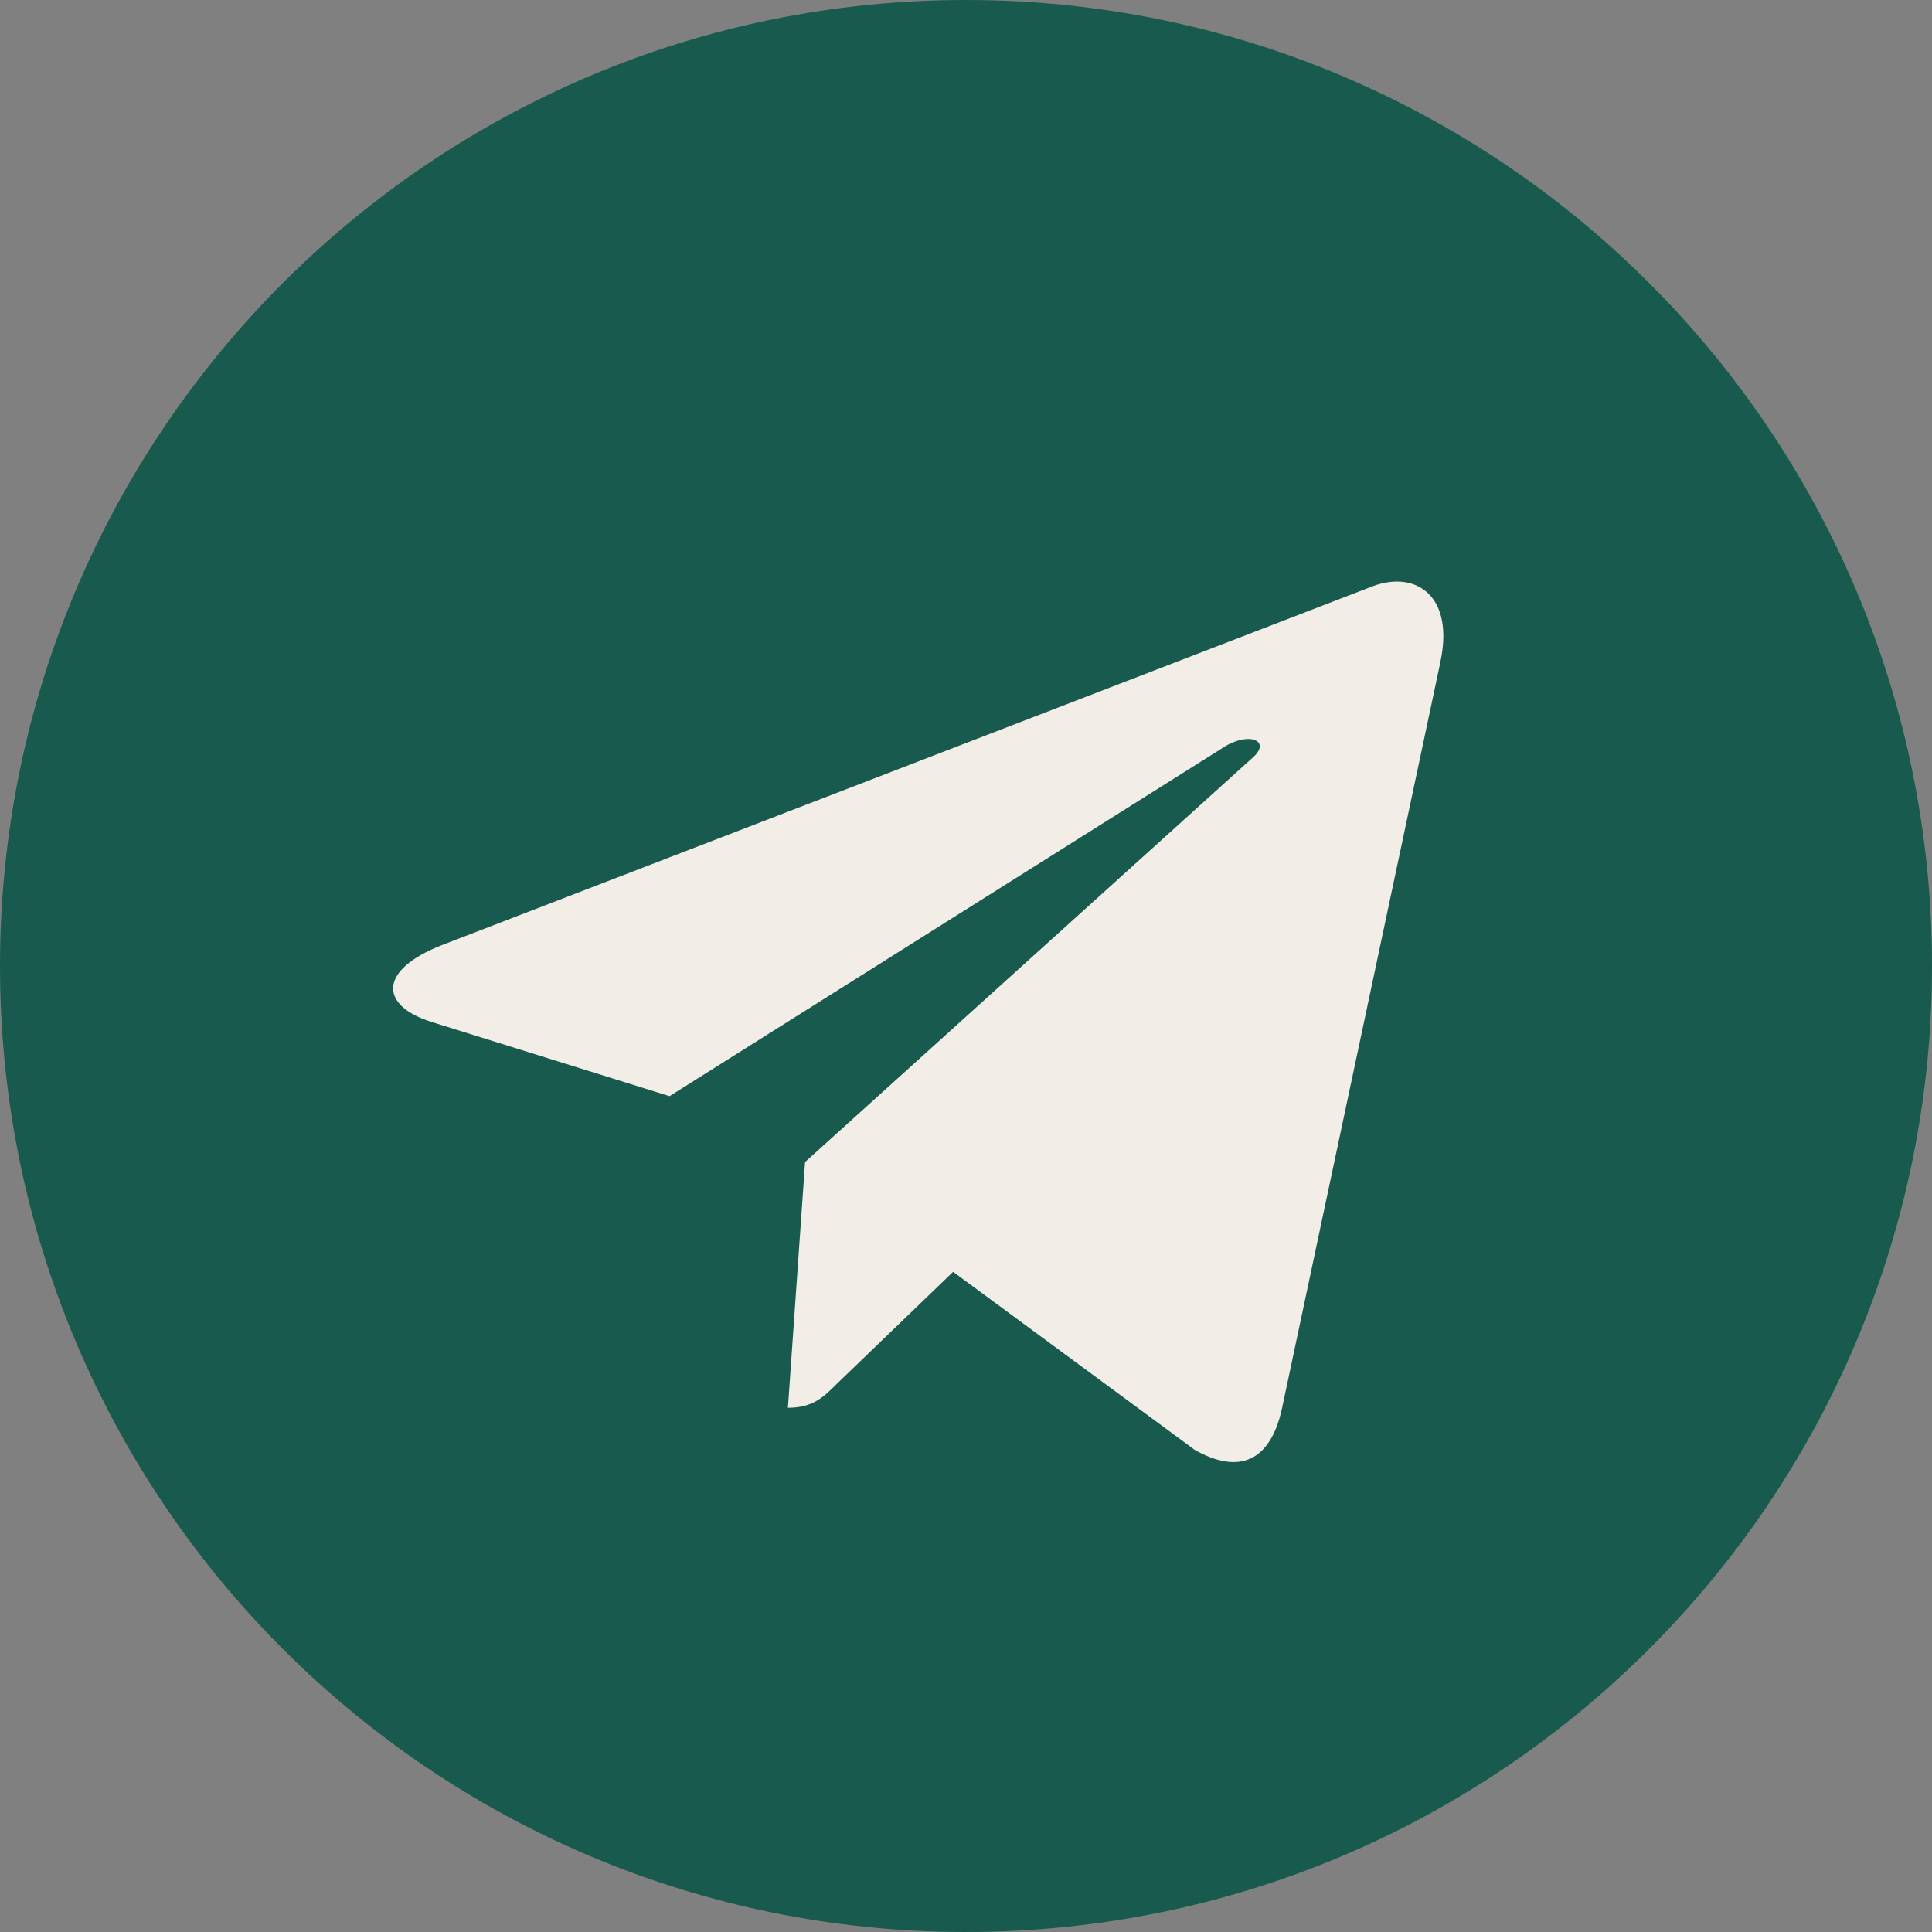
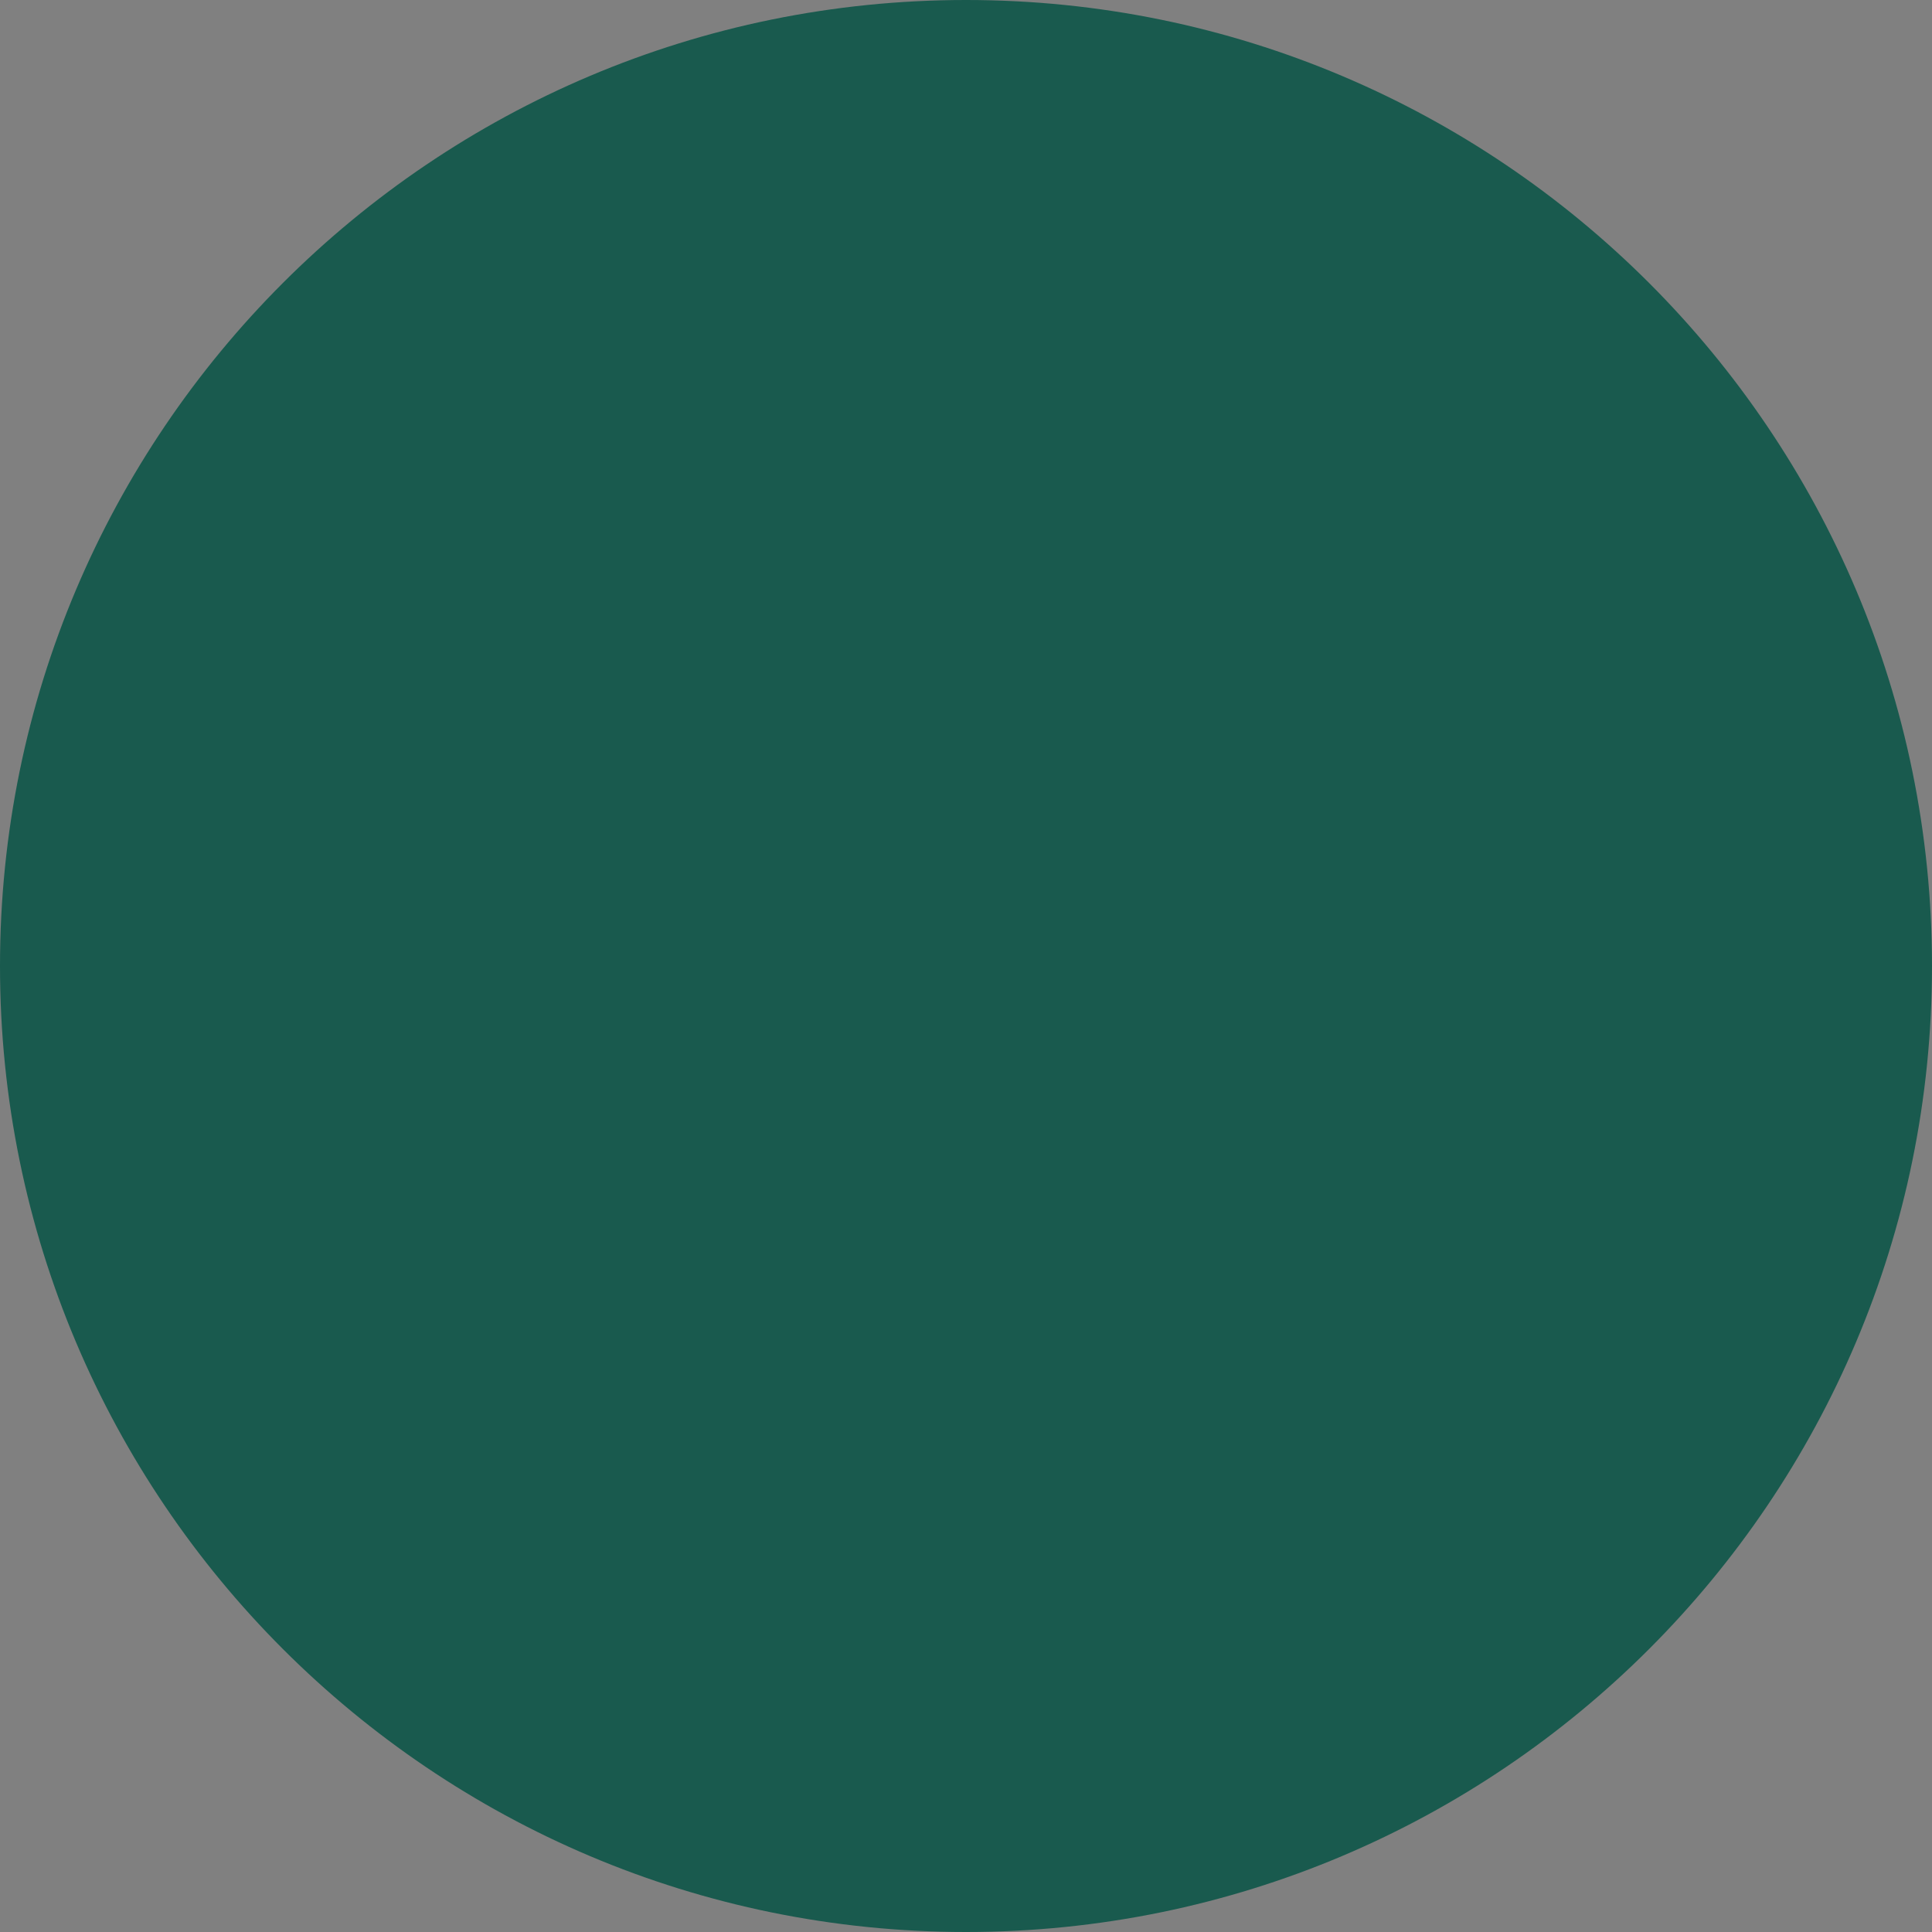
<svg xmlns="http://www.w3.org/2000/svg" width="512" height="512" viewBox="0 0 512 512" fill="none">
  <rect x="0" y="0" width="512" height="512" fill="#808080" stroke="none" />
  <g clip-path="url(#clip0_165_63)">
    <path d="M256 512C397.385 512 512 397.385 512 256C512 114.615 397.385 0 256 0C114.615 0 0 114.615 0 256C0 397.385 114.615 512 256 512Z" fill="#195A4E" />
-     <path d="M117.141 250.454L363.968 155.286C375.424 151.147 385.429 158.081 381.717 175.403L381.738 175.382L339.712 373.377C336.597 387.414 328.256 390.827 316.586 384.214L252.586 337.046L221.717 366.785C218.304 370.198 215.424 373.078 208.81 373.078L213.354 307.947L331.968 200.79C337.13 196.246 330.816 193.686 324.01 198.209L177.429 290.497L114.24 270.785C100.522 266.433 100.224 257.067 117.141 250.454Z" fill="#F2EDE7" />
  </g>
  <defs>
    <clipPath id="clip0_165_63">
      <rect width="512" height="512" fill="white" />
    </clipPath>
  </defs>
</svg>